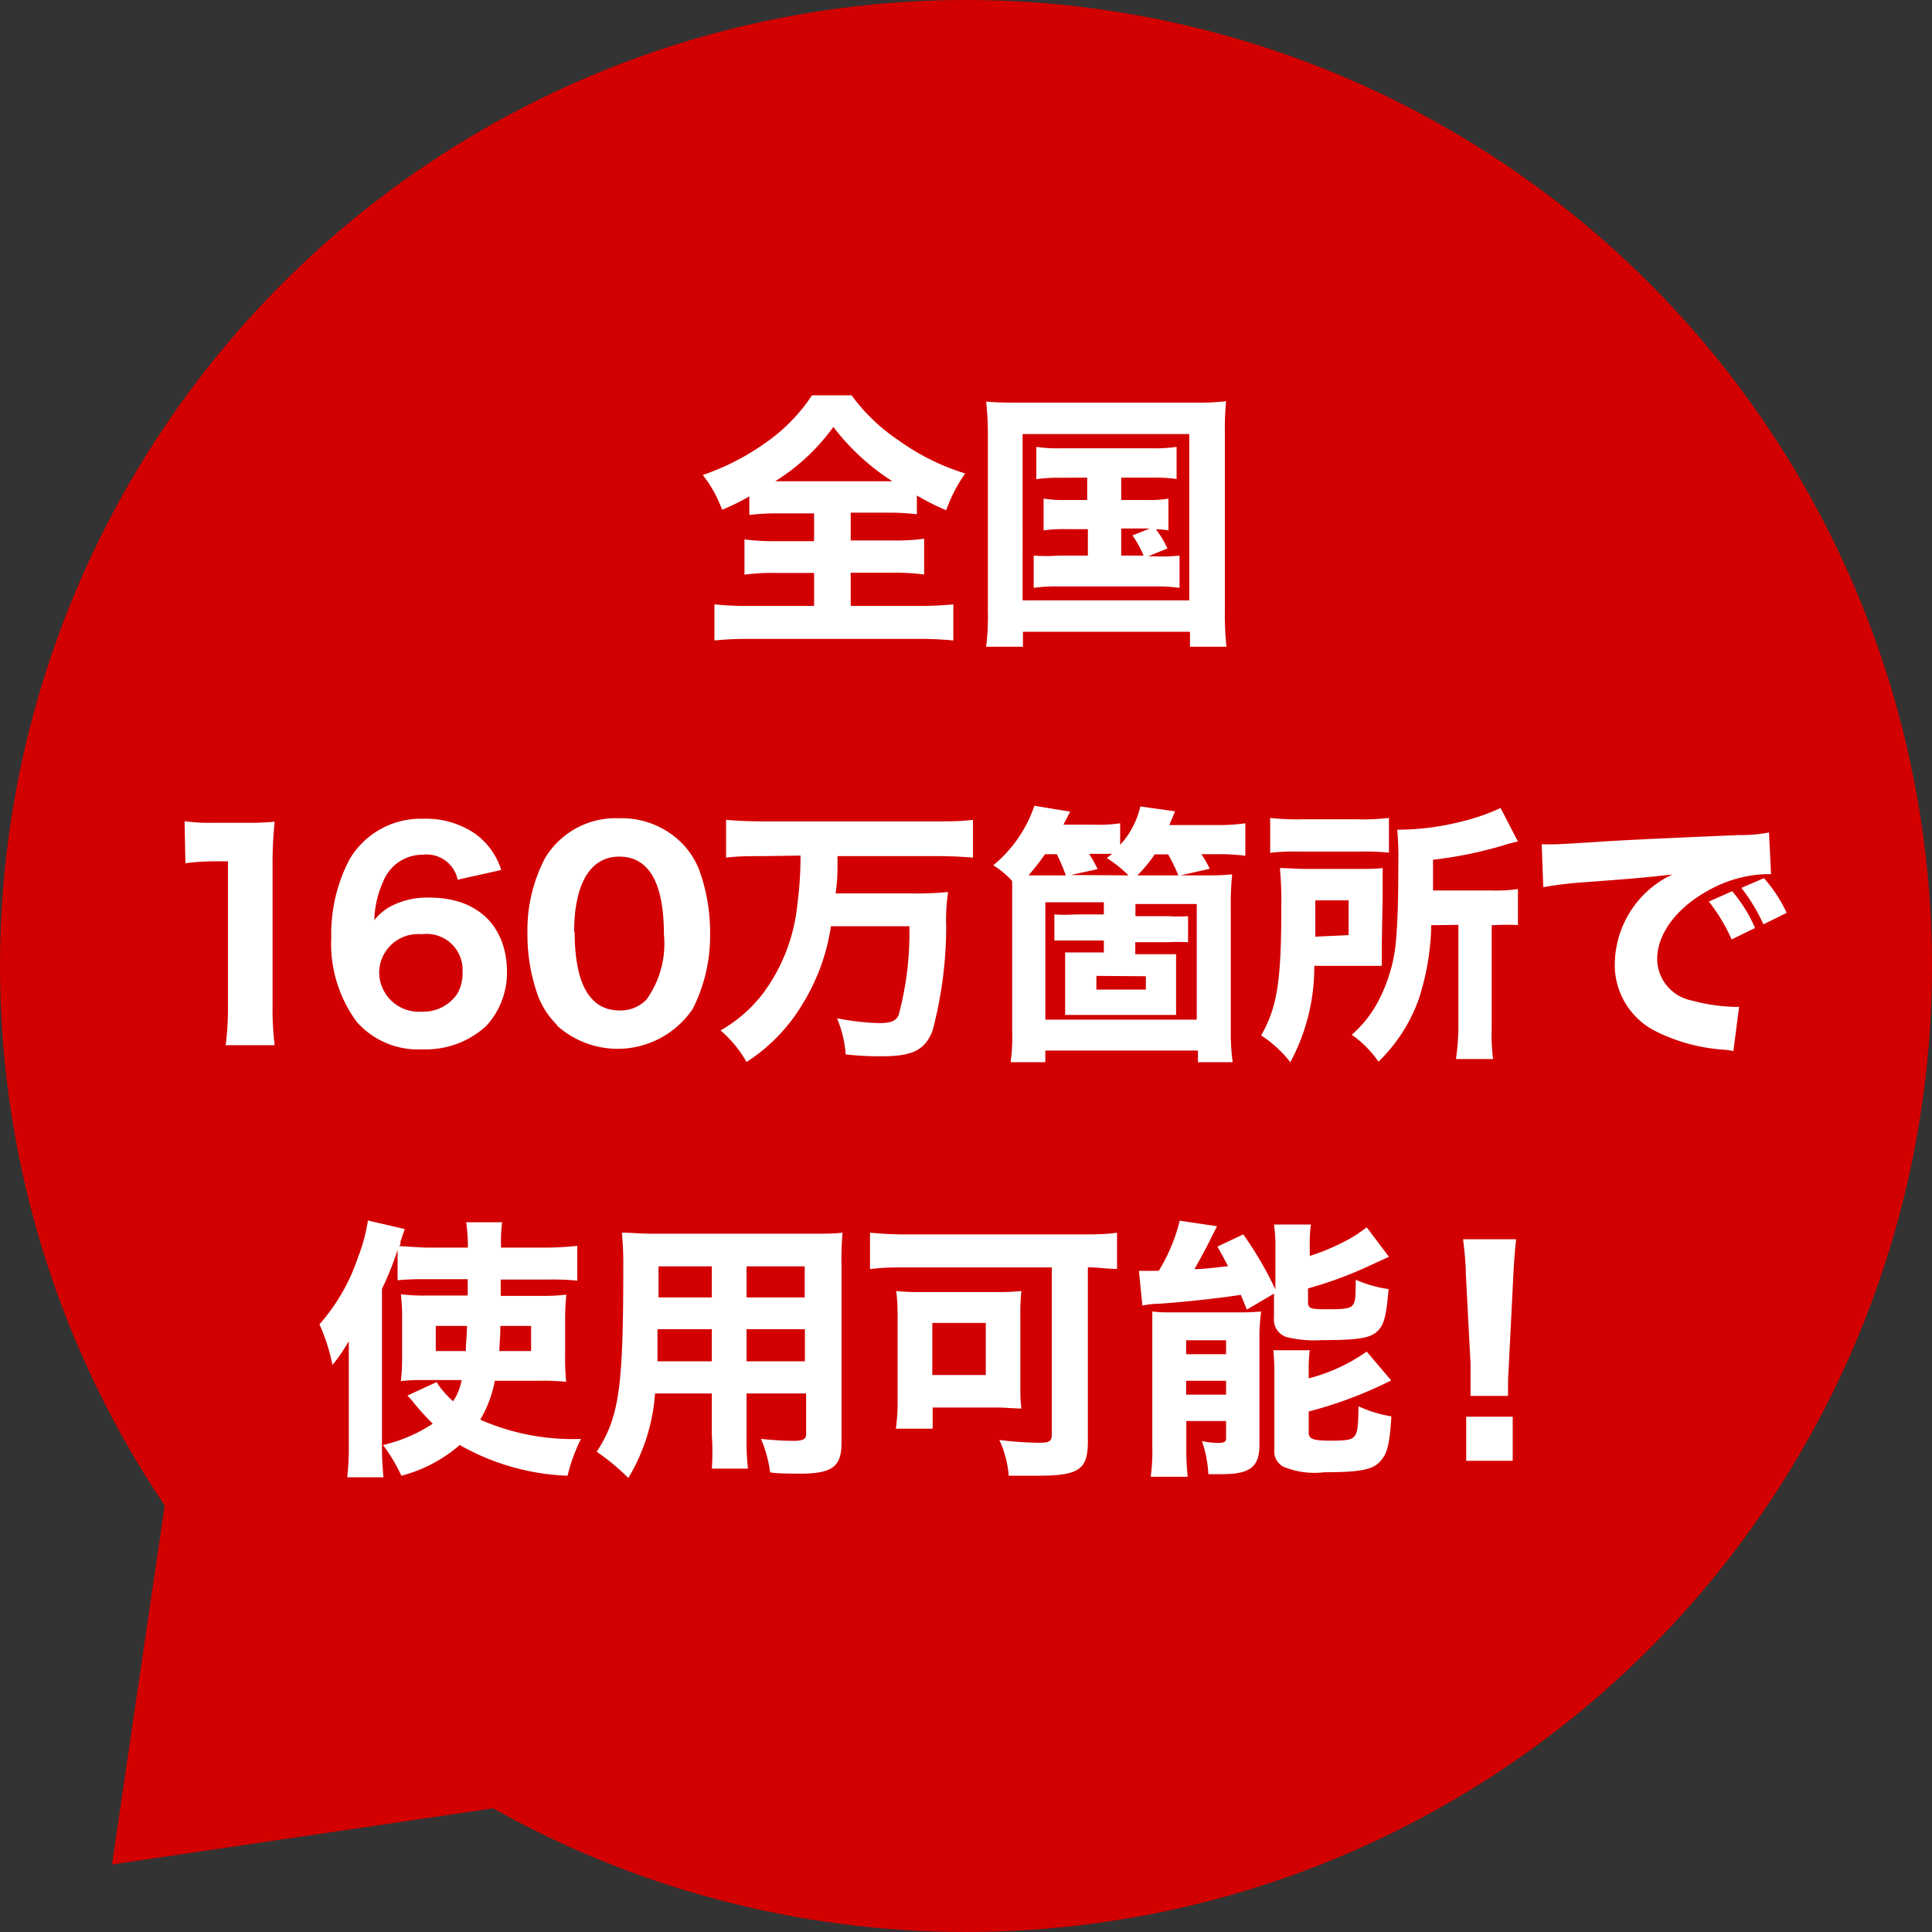
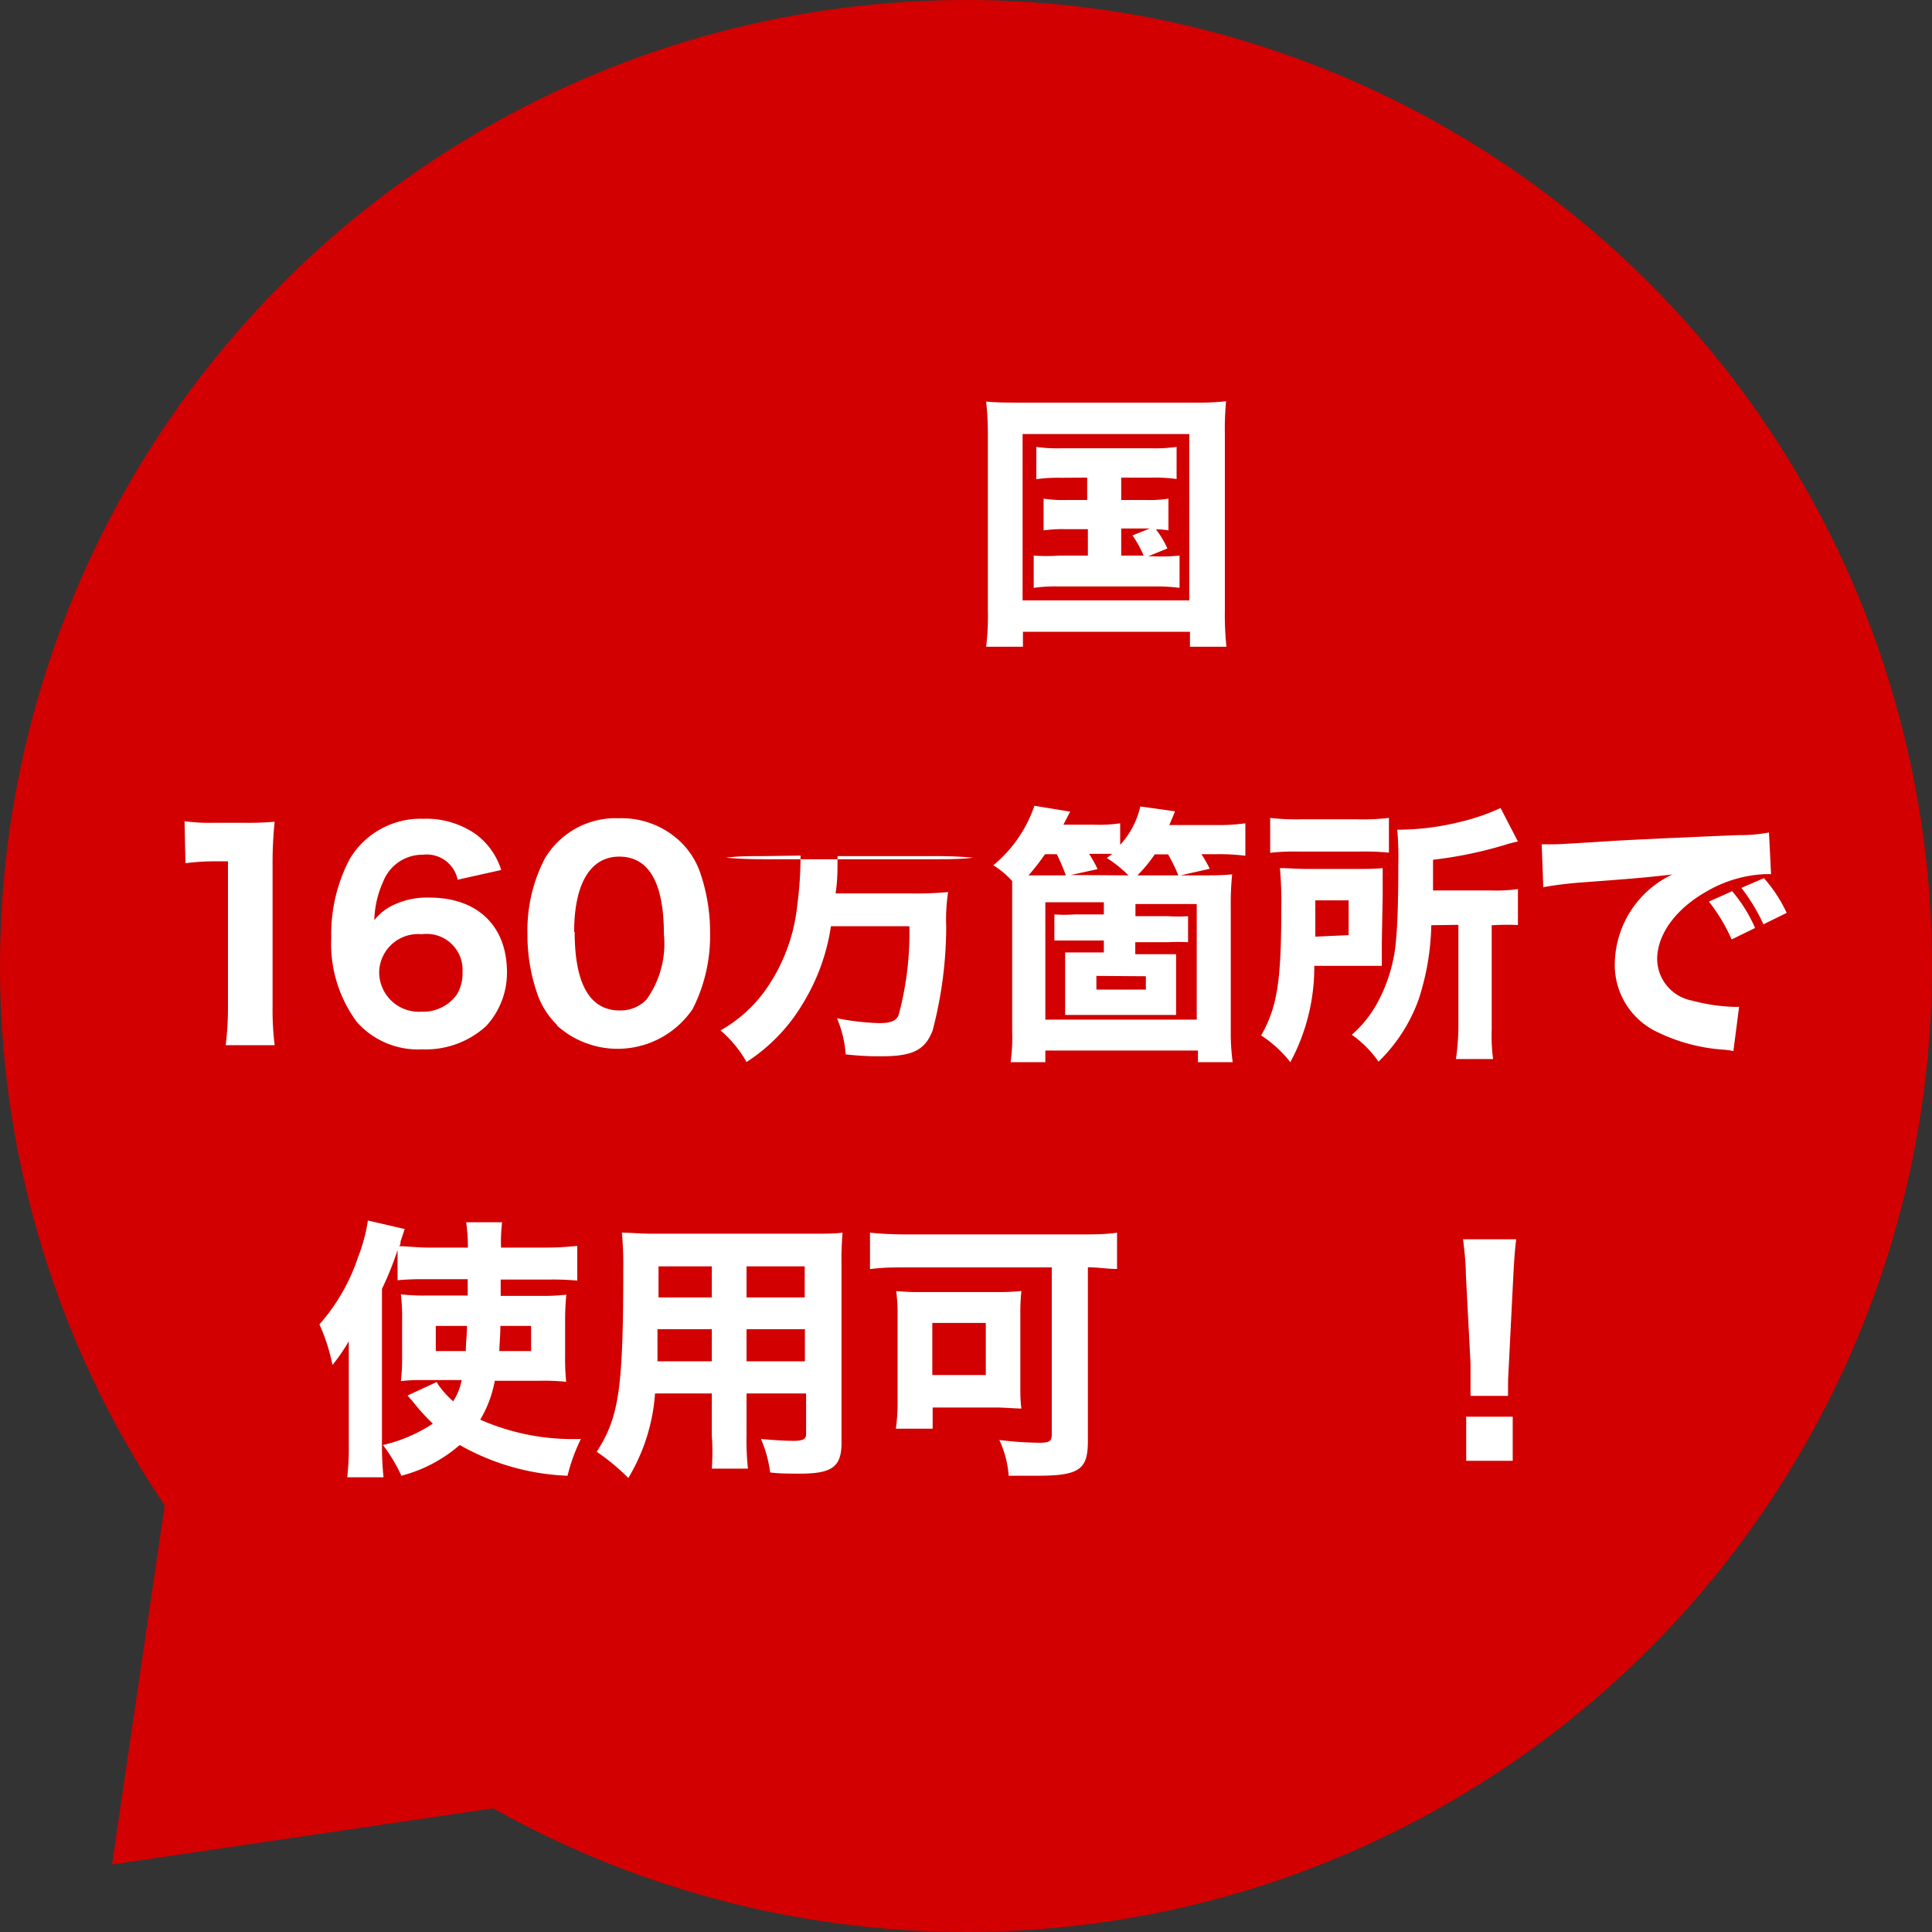
<svg xmlns="http://www.w3.org/2000/svg" width="111.28" height="111.28" viewBox="0 0 111.28 111.28">
  <rect x="0" y="0" width="111.28" height="111.28" fill="#333333" stroke="none" />
  <defs>
    <style>.cls-1{fill:#d20000;}.cls-2{fill:#fff;}</style>
  </defs>
  <g id="レイヤー_2" data-name="レイヤー 2">
    <g id="レイヤー_1-2" data-name="レイヤー 1">
      <circle class="cls-1" cx="55.64" cy="55.64" r="55.64" />
      <polygon class="cls-1" points="9.98 83.36 30.48 103.85 6.45 107.39 9.98 83.36" />
-       <path class="cls-2" d="M45,29.57a14,14,0,0,0-1.84.09V28.59a12,12,0,0,1-1.57.77,7.22,7.22,0,0,0-1.11-2,14.13,14.13,0,0,0,3.69-1.91,10.12,10.12,0,0,0,2.6-2.68h2.28a10.82,10.82,0,0,0,2.76,2.63,13.21,13.21,0,0,0,3.78,1.87,8.91,8.91,0,0,0-1.09,2.12,14.07,14.07,0,0,1-1.69-.85v1.08a14.07,14.07,0,0,0-1.79-.09H49v1.6h2.38a12.12,12.12,0,0,0,1.85-.1v2.06a12.62,12.62,0,0,0-1.86-.1H49V34.9h3.76a20,20,0,0,0,2.15-.09v2.08a19.78,19.78,0,0,0-2.12-.09H43.22a19,19,0,0,0-2.07.09V34.81a18.65,18.65,0,0,0,2.12.09h3.62V33H44.73a12.38,12.38,0,0,0-1.85.1V31.07a13.21,13.21,0,0,0,1.85.1h2.16v-1.6Zm-.16-1.85h6.56A13.15,13.15,0,0,1,48,24.59a11.88,11.88,0,0,1-3.35,3.13Z" />
      <path class="cls-2" d="M56.9,25a16.74,16.74,0,0,0-.1-1.87c.54.05,1,.06,1.86.06H68.79a14.32,14.32,0,0,0,1.83-.08A17.21,17.21,0,0,0,70.55,25V35.15a17.78,17.78,0,0,0,.09,2.1h-2.1v-.86H58.92v.86H56.8a14.4,14.4,0,0,0,.1-2.1Zm2,9.58h9.6V25h-9.6Zm2.2-7.06a8.92,8.92,0,0,0-1.41.08V25.74a8.3,8.3,0,0,0,1.41.08h5.22a8.84,8.84,0,0,0,1.45-.08v1.85a9,9,0,0,0-1.43-.08H64.58V28.8H66a7,7,0,0,0,1.3-.08v1.83a4,4,0,0,0-.72-.06,5.25,5.25,0,0,1,.66,1.1l-1.1.45h.31A9.53,9.53,0,0,0,67.94,32v1.86a9.8,9.8,0,0,0-1.46-.08H61a8.82,8.82,0,0,0-1.46.08V32A9.68,9.68,0,0,0,61,32h1.66V30.48H61.43a7.75,7.75,0,0,0-1.32.07V28.72a7.35,7.35,0,0,0,1.32.08h1.19V27.51ZM64.58,32h1.29a6.16,6.16,0,0,0-.64-1.16l1-.4H64.58Z" />
      <path class="cls-2" d="M10.63,47.3a10.2,10.2,0,0,0,1.71.09h1.71a16.78,16.78,0,0,0,1.77-.06,22.66,22.66,0,0,0-.12,2.54V58a16.48,16.48,0,0,0,.12,2.2H13a17.24,17.24,0,0,0,.13-2.2V49.61h-.69a13.41,13.41,0,0,0-1.76.11Z" />
      <path class="cls-2" d="M26.36,50.67a1.82,1.82,0,0,0-2-1.44,2.43,2.43,0,0,0-2.29,1.55A5.7,5.7,0,0,0,21.56,53a3,3,0,0,1,1.05-.85,4.53,4.53,0,0,1,2.13-.45c2.76,0,4.46,1.63,4.46,4.3A4.52,4.52,0,0,1,28,59.1a5.15,5.15,0,0,1-3.67,1.34,4.7,4.7,0,0,1-3.78-1.58A7.57,7.57,0,0,1,19.08,54a9.29,9.29,0,0,1,1.05-4.5,4.75,4.75,0,0,1,4.25-2.34,5,5,0,0,1,3,.87,4.09,4.09,0,0,1,1.49,2.08Zm-2.07,3.14A2.24,2.24,0,0,0,21.84,56a2.28,2.28,0,0,0,2.43,2.27,2.37,2.37,0,0,0,2.05-1A2.31,2.31,0,0,0,26.64,56,2.07,2.07,0,0,0,24.29,53.81Z" />
      <path class="cls-2" d="M32.1,59.05A4.67,4.67,0,0,1,31,57.39a10.35,10.35,0,0,1-.62-3.6,9,9,0,0,1,1-4.34,4.74,4.74,0,0,1,4.28-2.32,4.9,4.9,0,0,1,3.54,1.36,4.56,4.56,0,0,1,1.09,1.66,10.6,10.6,0,0,1,.61,3.61,9.31,9.31,0,0,1-1,4.35,5.22,5.22,0,0,1-7.84.94Zm1-5.37c0,3,.88,4.52,2.59,4.52a2.07,2.07,0,0,0,1.55-.63,5.53,5.53,0,0,0,1-3.75c0-3-.88-4.48-2.57-4.48S33.07,50.94,33.07,53.68Z" />
-       <path class="cls-2" d="M44,49.31c-.76,0-1.52,0-2.18.09V47.22c.62.06,1.35.09,2.17.09h9.88c.78,0,1.51,0,2.17-.09V49.4c-.65-.06-1.4-.09-2.15-.09H48.24c0,1,0,1.36-.11,2.15h4.38a19.08,19.08,0,0,0,2.1-.08,10.66,10.66,0,0,0-.11,2,23.57,23.57,0,0,1-.79,6c-.44,1.1-1.14,1.46-2.93,1.46-.52,0-1.08,0-2.07-.11a6.55,6.55,0,0,0-.5-2.08,14.48,14.48,0,0,0,2.43.28c.67,0,1-.13,1.13-.5a18.31,18.31,0,0,0,.61-5.08H47.86a11.79,11.79,0,0,1-1.58,4.39A10.2,10.2,0,0,1,43,61.17a6.82,6.82,0,0,0-1.5-1.82A8.08,8.08,0,0,0,44,57.15a10.29,10.29,0,0,0,1.92-5,21.68,21.68,0,0,0,.19-2.87Z" />
+       <path class="cls-2" d="M44,49.31c-.76,0-1.52,0-2.18.09c.62.06,1.35.09,2.17.09h9.88c.78,0,1.51,0,2.17-.09V49.4c-.65-.06-1.4-.09-2.15-.09H48.24c0,1,0,1.36-.11,2.15h4.38a19.08,19.08,0,0,0,2.1-.08,10.66,10.66,0,0,0-.11,2,23.57,23.57,0,0,1-.79,6c-.44,1.1-1.14,1.46-2.93,1.46-.52,0-1.08,0-2.07-.11a6.55,6.55,0,0,0-.5-2.08,14.48,14.48,0,0,0,2.43.28c.67,0,1-.13,1.13-.5a18.31,18.31,0,0,0,.61-5.08H47.86a11.79,11.79,0,0,1-1.58,4.39A10.2,10.2,0,0,1,43,61.17a6.82,6.82,0,0,0-1.5-1.82A8.08,8.08,0,0,0,44,57.15a10.29,10.29,0,0,0,1.92-5,21.68,21.68,0,0,0,.19-2.87Z" />
      <path class="cls-2" d="M69.21,50.42c.74,0,1.18,0,1.76-.06a16.62,16.62,0,0,0-.08,1.9v7.2A12.41,12.41,0,0,0,71,61.18H69v-.67H60.21v.67h-2a10.19,10.19,0,0,0,.09-1.74V52.13c0-.52,0-.89,0-1.38a4.78,4.78,0,0,0-1.09-.91,7.63,7.63,0,0,0,2.37-3.43l2.06.34-.39.75H63a8.19,8.19,0,0,0,1.52-.08v1.24a4.84,4.84,0,0,0,1.16-2.21l2,.28c-.14.35-.18.44-.33.79H70a10.71,10.71,0,0,0,1.73-.1v1.87a11.91,11.91,0,0,0-1.63-.09H69.2a7,7,0,0,1,.48.84L68,50.42Zm-7.82,0a11.68,11.68,0,0,0-.52-1.22h-.68a13.17,13.17,0,0,1-.95,1.22h2.15Zm5.89,2.35a8.28,8.28,0,0,0,1.15,0v1.5a10.88,10.88,0,0,0-1.15,0H65.39v.69h1.22c.49,0,.85,0,1.13,0,0,.29,0,.62,0,1v1.5c0,.41,0,.73,0,1-.24,0-.64,0-1.13,0H62.48c-.48,0-.89,0-1.13,0,0-.3,0-.65,0-1V55.86c0-.34,0-.75,0-1,.29,0,.65,0,1.13,0h1.1v-.69H61.89c-.43,0-.76,0-1.16,0v-1.5a8.36,8.36,0,0,0,1.16,0h1.69v-.2c0-.19,0-.28,0-.5H60.21v6.76h8.72V52.07H65.4c0,.2,0,.28,0,.5v.2ZM65,50.42a7.39,7.39,0,0,0-1.25-1l.31-.24H62.73a7.41,7.41,0,0,1,.49.88l-1.55.34Zm-1.85,5.79V57H66v-.77Zm4.72-5.79a9.71,9.71,0,0,0-.59-1.21h-.77a7.85,7.85,0,0,1-1,1.21Z" />
      <path class="cls-2" d="M79.59,54.31c0,.74,0,.94,0,1.32-.19,0-.72,0-1.58,0H75.7a11.51,11.51,0,0,1-1.38,5.55,6.9,6.9,0,0,0-1.68-1.54c.93-1.64,1.16-3.13,1.16-7.32A21.16,21.16,0,0,0,73.72,50c.54,0,.9.05,1.68.05H78c.8,0,1.12,0,1.64-.05,0,.37,0,.9,0,1.54Zm-6.43-7.2a13.11,13.11,0,0,0,1.79.08h3.23A12.33,12.33,0,0,0,80,47.11v2a14.67,14.67,0,0,0-1.73-.06H74.82a12.2,12.2,0,0,0-1.66.07Zm4.52,6.75v-2H75.76v1c0,.57,0,.65,0,1.09Zm4.76-.57a14.63,14.63,0,0,1-.73,4.28,9.44,9.44,0,0,1-2.31,3.58,6.3,6.3,0,0,0-1.54-1.55,6.66,6.66,0,0,0,1.56-2,9.17,9.17,0,0,0,1-3.58c.08-.94.12-2.22.12-4.23a17.69,17.69,0,0,0-.06-2,15,15,0,0,0,3.62-.45,12.23,12.23,0,0,0,2.33-.8l1,1.93a6.82,6.82,0,0,0-.77.2,23.37,23.37,0,0,1-4.12.85v1.77h3.34a9.3,9.3,0,0,0,1.55-.08v2.07A13.47,13.47,0,0,0,86,53.29h-.08v6A10.12,10.12,0,0,0,86,61H83.86A14,14,0,0,0,84,59.27v-6Z" />
      <path class="cls-2" d="M88.8,48.63l.62,0c.29,0,.39,0,2.62-.14q1.62-.12,8.09-.39a8.87,8.87,0,0,0,1.76-.15l.12,2.4h-.37a7.32,7.32,0,0,0-3.35,1c-1.77,1-2.84,2.47-2.84,3.9a2.46,2.46,0,0,0,2,2.38,10.51,10.51,0,0,0,2.33.36,3.3,3.3,0,0,0,.39,0l-.33,2.55a3.43,3.43,0,0,0-.55-.08,10.27,10.27,0,0,1-3.8-1,4.27,4.27,0,0,1-2.48-4,5.77,5.77,0,0,1,3.31-5.09c-1.56.17-1.63.19-5.12.45a21.84,21.84,0,0,0-2.31.28Zm10.94,5.48a10.26,10.26,0,0,0-1.31-2.18l1.34-.6a8.53,8.53,0,0,1,1.32,2.12Zm1.83-.87a10.48,10.48,0,0,0-1.27-2.1l1.3-.56a8.22,8.22,0,0,1,1.31,2Z" />
      <path class="cls-2" d="M24.44,73.68a14.68,14.68,0,0,0-1.54.06V72A18.21,18.21,0,0,1,22,74.24v9.05a17.93,17.93,0,0,0,.09,1.8H20a14.78,14.78,0,0,0,.09-1.82V78.93c0-.33,0-.5,0-1.68a9.91,9.91,0,0,1-.94,1.37,11,11,0,0,0-.75-2.34,11.17,11.17,0,0,0,2.22-3.86,9.79,9.79,0,0,0,.57-2.12l2.12.49-.24.72c0,.1,0,.19-.08.27.43,0,1.1.08,1.7.08h2.26a10,10,0,0,0-.1-1.46h2.07a9.36,9.36,0,0,0-.06,1.46h2.51a17.22,17.22,0,0,0,1.88-.1v2a15.51,15.51,0,0,0-1.61-.06h-2.8v.94h2.29a11.54,11.54,0,0,0,1.49-.07A14.65,14.65,0,0,0,32.55,76v2.1a13.06,13.06,0,0,0,.06,1.49,12.61,12.61,0,0,0-1.52-.06H28.5a6.73,6.73,0,0,1-.84,2.24,13.22,13.22,0,0,0,5.8,1.11A10.23,10.23,0,0,0,32.69,85a13.56,13.56,0,0,1-6.21-1.77A8.32,8.32,0,0,1,23.12,85a9.72,9.72,0,0,0-1.06-1.77A8.81,8.81,0,0,0,24.93,82a12.51,12.51,0,0,1-1.19-1.32l-.27-.3,1.69-.78.05.11a5.43,5.43,0,0,0,.89,1,3.32,3.32,0,0,0,.49-1.22H24.32a9.29,9.29,0,0,0-1.23.06,11.44,11.44,0,0,0,.07-1.43V76a10.76,10.76,0,0,0-.07-1.45,11.17,11.17,0,0,0,1.48.07h2.37v-.94Zm.66,2.69v1.45h1.73c0-.46.06-.85.07-1.45Zm3.72,0c0,.6-.05,1-.06,1.45h1.83V76.37Z" />
      <path class="cls-2" d="M43,82.66a15.26,15.26,0,0,0,.08,1.93H41A14.17,14.17,0,0,0,41,82.68V80.26H37.73a10.94,10.94,0,0,1-1.54,4.87,12.36,12.36,0,0,0-1.82-1.51c1.29-2,1.53-3.64,1.53-10.6A19.41,19.41,0,0,0,35.82,71c.58,0,1,.06,1.83.06h9c.94,0,1.38,0,1.88-.06a18,18,0,0,0-.06,1.88V83.1c0,1.38-.53,1.78-2.4,1.78-.44,0-1.22,0-1.71-.07a7.28,7.28,0,0,0-.53-1.93c.72.07,1.39.11,1.86.11s.74-.06.74-.37V80.26H43Zm-5.13-6.1c0,.68,0,1,0,1.85H41V76.56ZM41,72.94H37.93v1.79H41Zm5.35,1.79V72.94H43v1.79ZM43,78.41h3.36V76.56H43Z" />
      <path class="cls-2" d="M52.17,73c-.71,0-1.32,0-2.06.1V71a20.25,20.25,0,0,0,2,.1H62.29c.73,0,1.38,0,2.05-.1v2.09c-.55,0-.93-.08-1.68-.1V83c0,1.64-.48,2-2.92,2-.4,0-1.05,0-1.64,0a6,6,0,0,0-.54-2.06,19.45,19.45,0,0,0,2.29.16c.6,0,.73-.08.73-.49V73Zm6.6,6.81c0,.5,0,.86.06,1.32-.31,0-1-.06-1.44-.06H53.72v1.22H51.6a10.65,10.65,0,0,0,.1-1.46v-5a10.48,10.48,0,0,0-.08-1.47,11.93,11.93,0,0,0,1.46.06h4.25a12.85,12.85,0,0,0,1.5-.06,11.83,11.83,0,0,0-.06,1.35ZM53.7,79.2h3.08v-3H53.7Z" />
-       <path class="cls-2" d="M71.82,75.43c-.18-.42-.24-.58-.35-.85-1.13.18-3.4.43-4.67.51-.4,0-.77.06-1,.11l-.2-2,.78,0h.36a10.12,10.12,0,0,0,1.21-2.89l2.15.32-.3.58c-.17.39-.63,1.22-1,1.89.55,0,1.19-.09,1.93-.17-.23-.45-.31-.59-.61-1.13l1.49-.7a20.46,20.46,0,0,1,1.85,3.17v-2.4a8.28,8.28,0,0,0-.08-1.34h2.13a6.94,6.94,0,0,0-.07,1.24v.57a12,12,0,0,0,1.78-.72,7.81,7.81,0,0,0,1.5-.93L80,72.39l-1.2.55a22.56,22.56,0,0,1-3.46,1.27V75c0,.36.14.41,1,.41s1.36,0,1.55-.21.19-.47.2-1.49a7.24,7.24,0,0,0,1.89.54c-.13,1.58-.27,2.1-.68,2.46s-1.08.48-3.2.48a6.48,6.48,0,0,1-2-.18,1.05,1.05,0,0,1-.72-1.12V74.51ZM66.37,77c0-.51,0-1,0-1.46a7.72,7.72,0,0,0,1.06.05h3.78a14,14,0,0,0,1.43-.05A11.79,11.79,0,0,0,72.54,77v6.23c0,1.27-.54,1.68-2.18,1.68l-.76,0A7,7,0,0,0,69.23,83a4.26,4.26,0,0,0,.91.11c.36,0,.48-.06.48-.26v-1H68.33v1.42a15.45,15.45,0,0,0,.08,1.79H66.28a11.27,11.27,0,0,0,.09-1.77Zm1.95,1h2.3v-.8h-2.3Zm0,2.33h2.3v-.8h-2.3Zm7.06-.94a10.22,10.22,0,0,0,3.34-1.54l1.41,1.66a23.94,23.94,0,0,1-4.75,1.79v1.22c0,.36.25.46,1.27.46s1.24-.07,1.39-.29.18-.43.21-1.69a7.15,7.15,0,0,0,1.89.58c-.1,1.68-.25,2.18-.67,2.62s-1.08.6-3.21.6a4.65,4.65,0,0,1-2.34-.32,1,1,0,0,1-.52-1V79.15a11.82,11.82,0,0,0-.06-1.38h2.1A8.16,8.16,0,0,0,75.38,79Z" />
      <path class="cls-2" d="M84.7,80.4c0-.39,0-.56,0-.73s0-.21,0-1.13l-.27-5.16c0-.71-.1-1.48-.16-2h3.06c-.06.45-.12,1.19-.16,2l-.26,5.16c-.05.95-.05.95-.05,1.14s0,.33,0,.72Zm-.25,3.74V81.6h2.68v2.54Z" />
    </g>
  </g>
</svg>